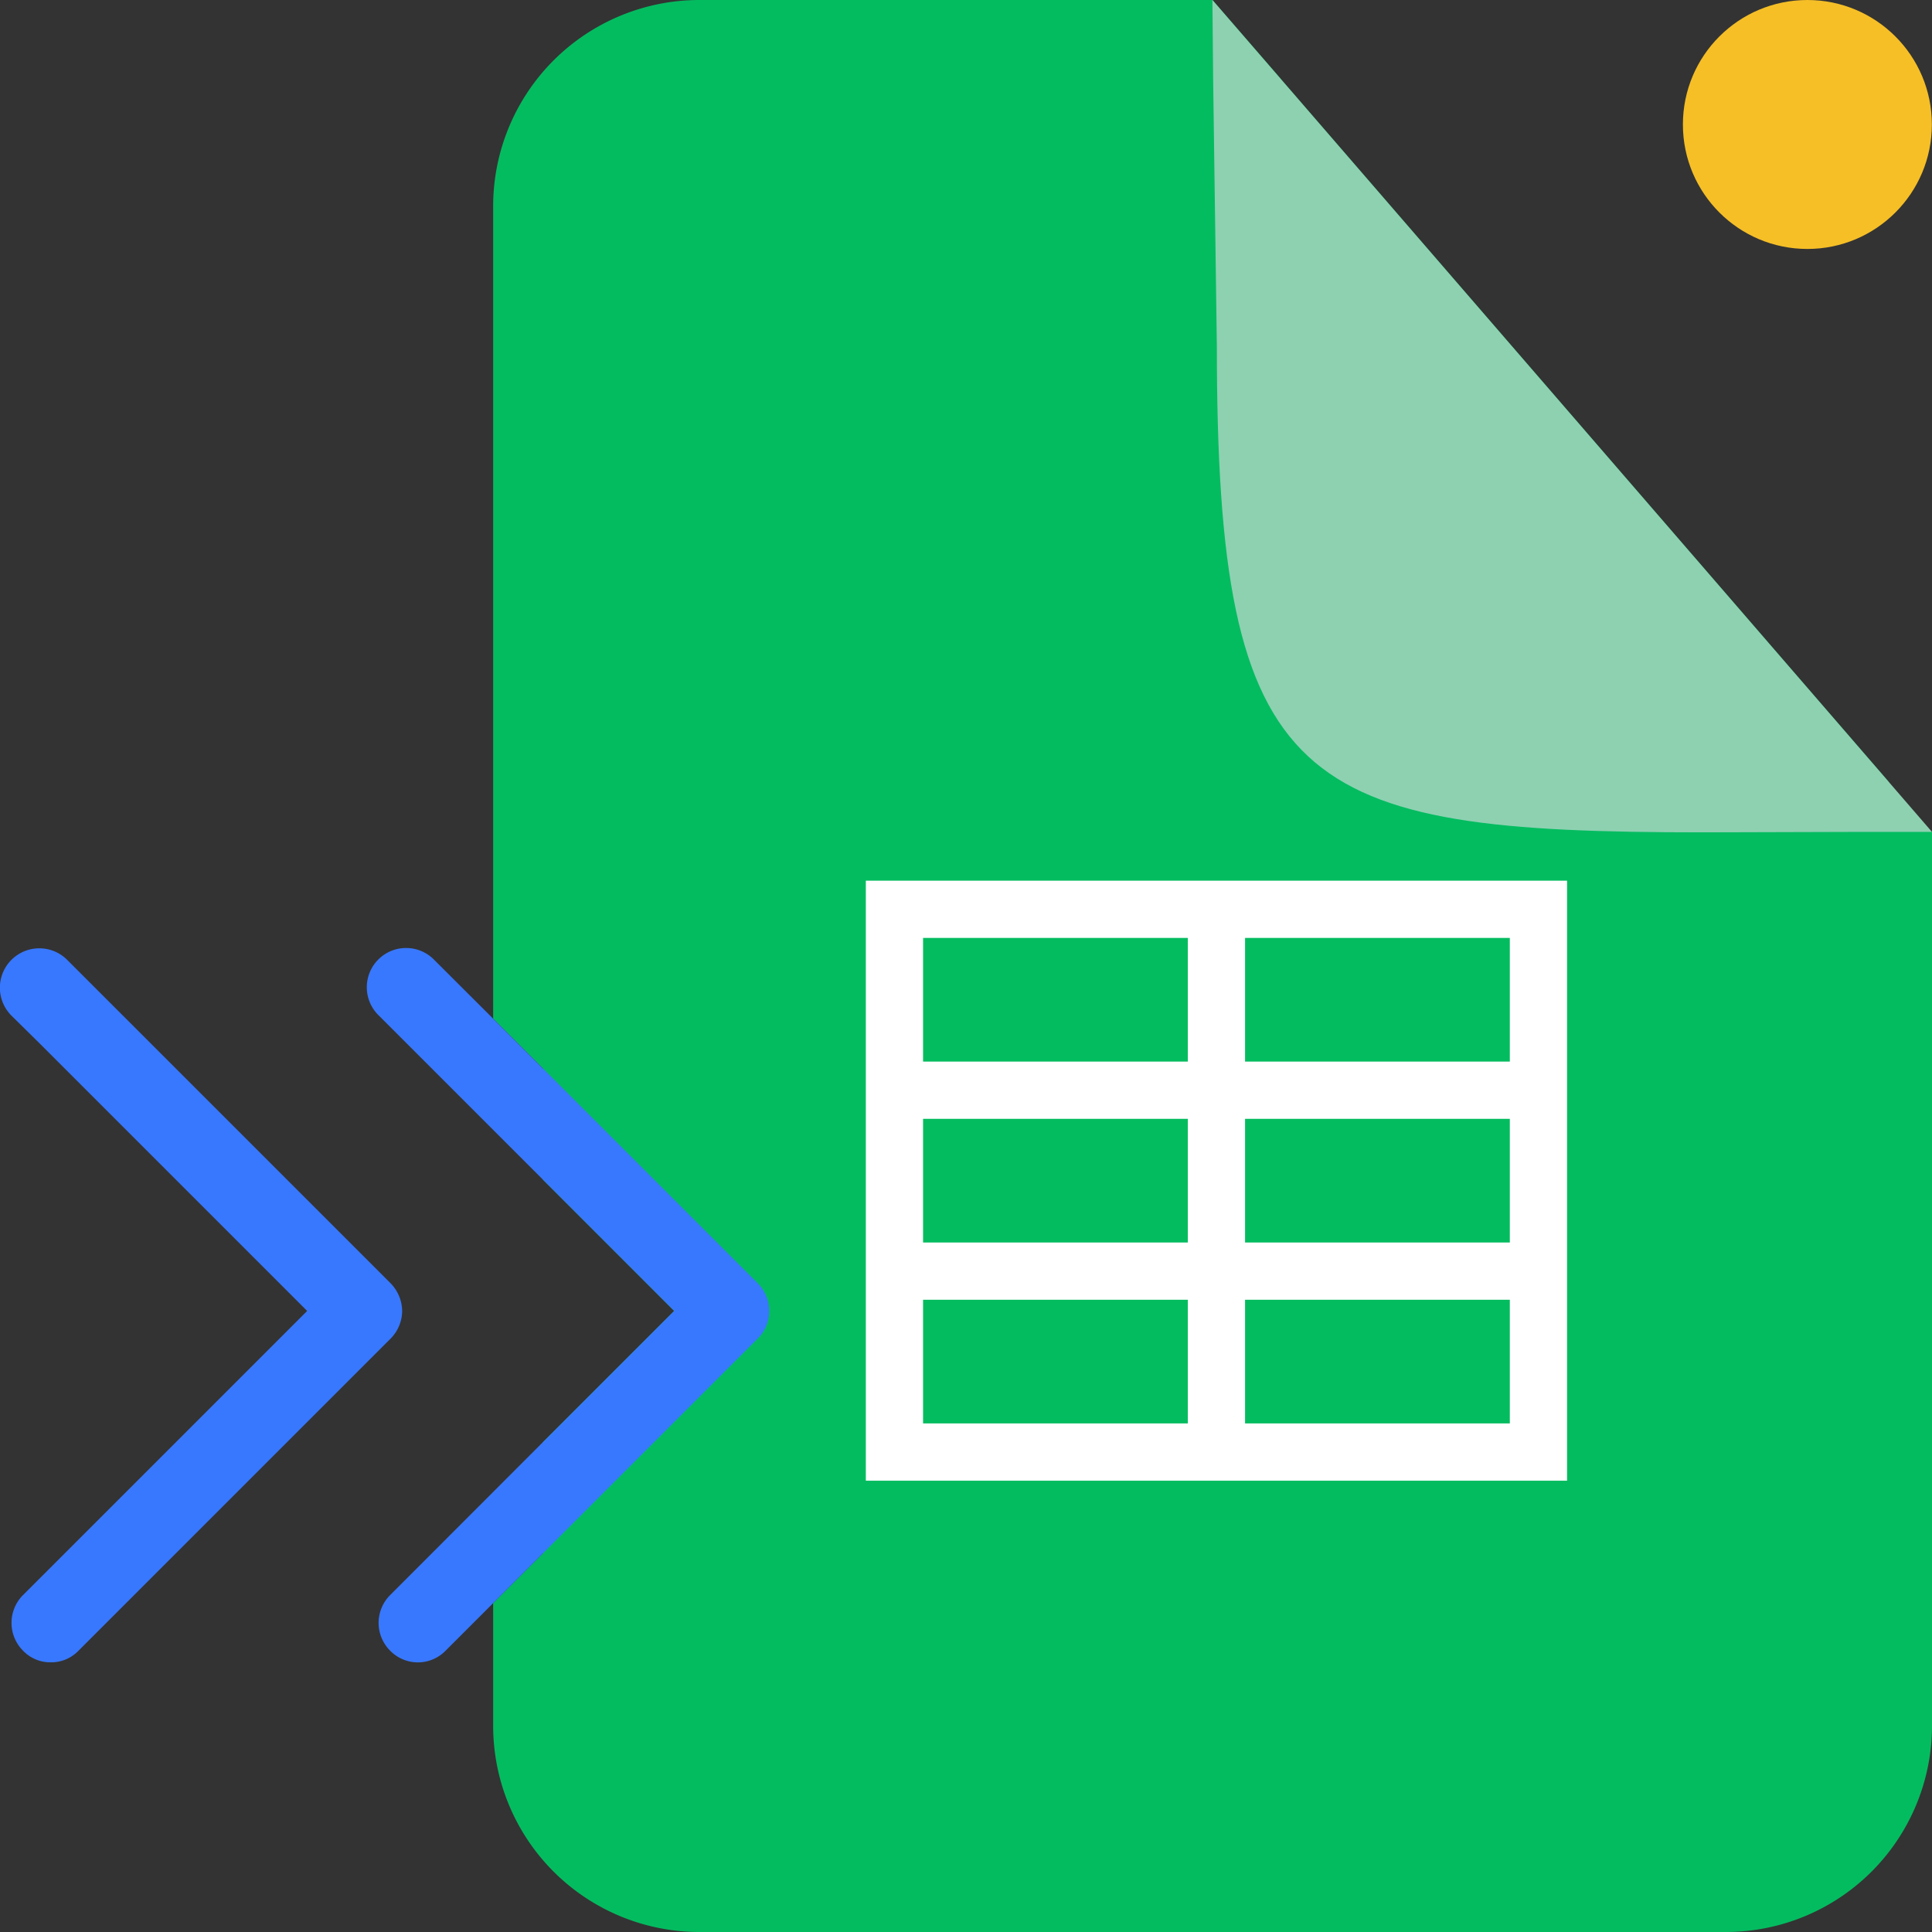
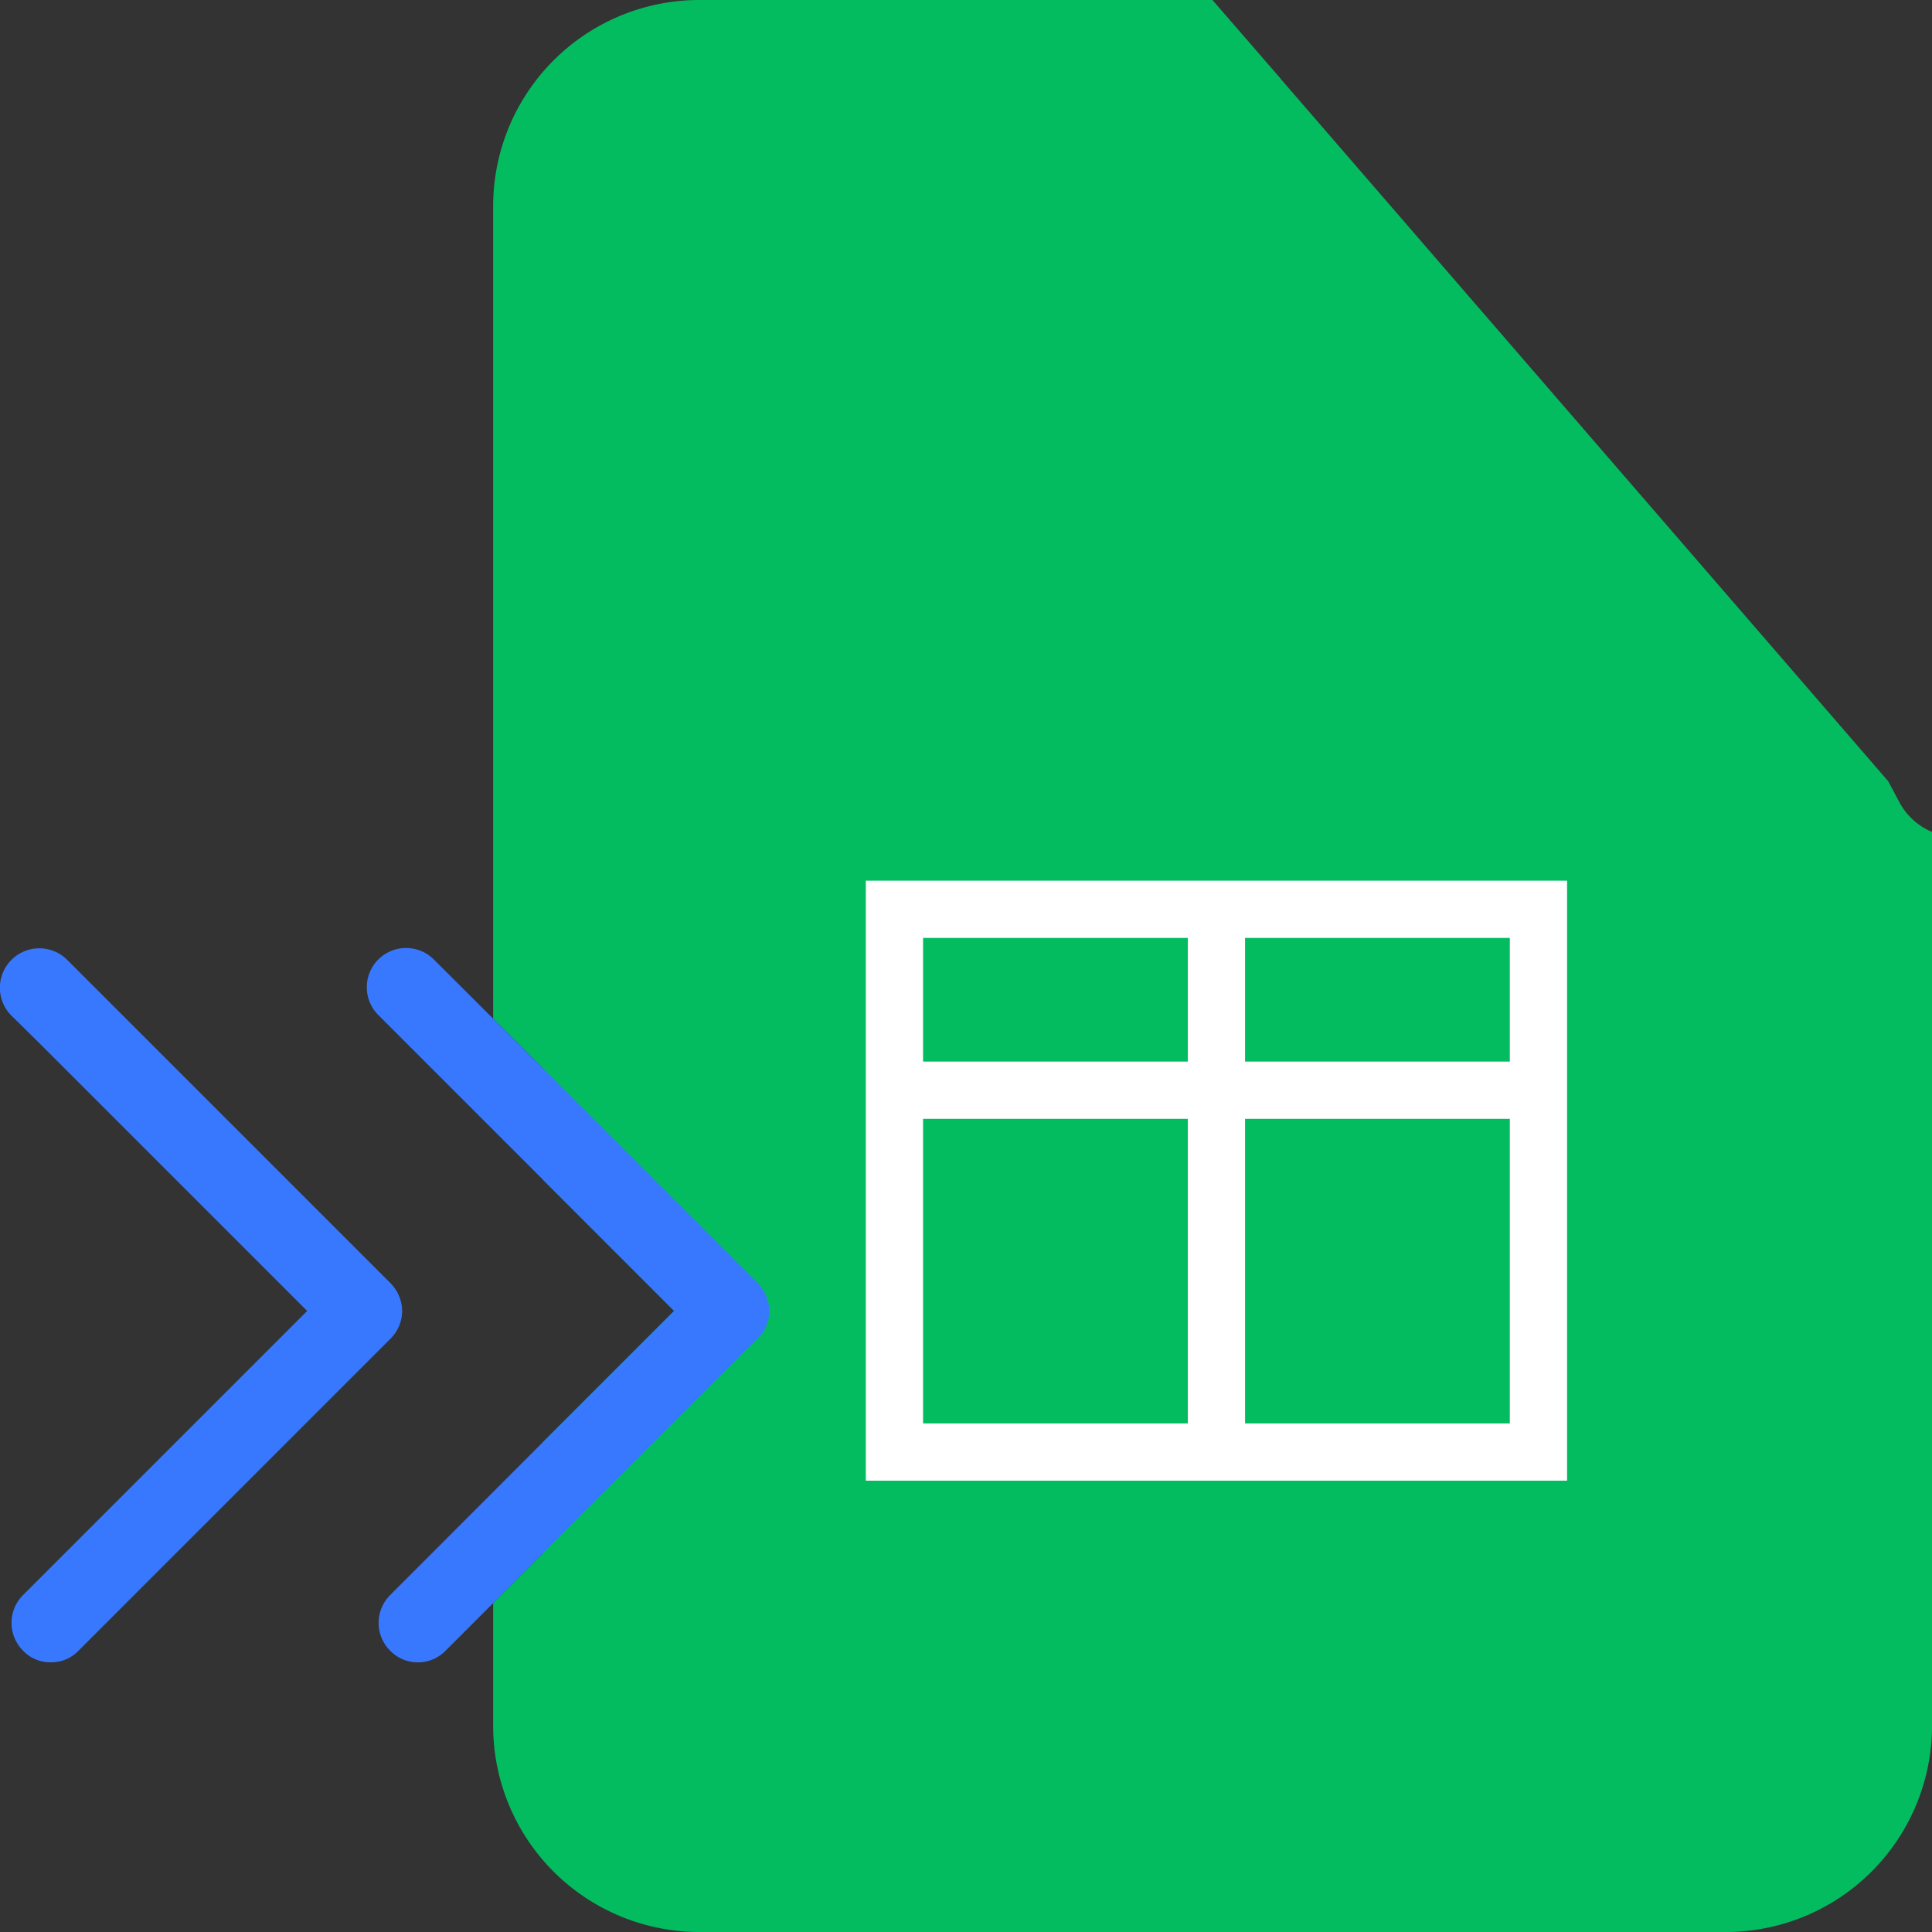
<svg xmlns="http://www.w3.org/2000/svg" id="Layer_1" data-name="Layer 1" viewBox="0 0 135 135">
  <rect x="0" y="0" width="135" height="135" fill="#333333" stroke="none" />
  <defs>
    <style>.cls-1{fill:#04bc60;}.cls-2{fill:#8ed1b1;}.cls-3{fill:#3878ff;}.cls-4{fill:#f6bf26;}.cls-5{fill:none;stroke:#fff;stroke-miterlimit:10;stroke-width:4px;}</style>
  </defs>
  <title>export_gcal_icons</title>
  <path class="cls-1" d="M89.48,5.5l42.46,49.09.781,1.466A4.58,4.58,0,0,0,135,58.13h0v62.5A14.412,14.412,0,0,1,120.63,135H48.83A14.412,14.412,0,0,1,34.46,120.63V112.02l3.48-3.48v-7.77l9.17-9.17-9.17-9.17v-7.77l-3.48-3.48V14.37A14.412,14.412,0,0,1,48.83,0H84.72l4.77,5.5Z" />
-   <path class="cls-2" d="M134.999,58.13h-5.51l-10.49.03c-28.29,0-33.97-2.84-33.97-33.97L84.769,5.5V5.48L84.719,0l4.76,5.5,42.46,49.09Z" />
  <path class="cls-3" d="M53.749,91.6a2.658,2.658,0,0,1-.81,1.94l-21.8,21.8a2.705,2.705,0,0,1-3.88,0,2.746,2.746,0,0,1,0-3.88l10.68-10.69,9.17-9.17L34.459,78.95l-5.99-5.99-2-2a2.744,2.744,0,1,1,3.88-3.88l4.11,4.1,18.48,18.48A2.726,2.726,0,0,1,53.749,91.6Z" />
  <path class="cls-3" d="M28.101,91.603a2.768,2.768,0,0,1-.815,1.94L5.489,115.34a2.637,2.637,0,0,1-1.941.816A2.637,2.637,0,0,1,1.607,115.34a2.75,2.75,0,0,1,0-3.881l1.885-1.884L21.463,91.603,2.816,72.956.792,70.959A2.754,2.754,0,1,1,4.701,67.078L27.285,89.662A2.823,2.823,0,0,1,28.101,91.603Z" />
-   <circle class="cls-4" cx="126.292" cy="8.698" r="8.698" />
  <rect class="cls-5" x="62.5" y="63.538" width="45" height="37.925" />
-   <line class="cls-5" x1="62.5" y1="88.821" x2="107.5" y2="88.821" />
  <line class="cls-5" x1="62.5" y1="76.179" x2="107.5" y2="76.179" />
  <line class="cls-5" x1="85" y1="63.538" x2="85" y2="101.462" />
</svg>